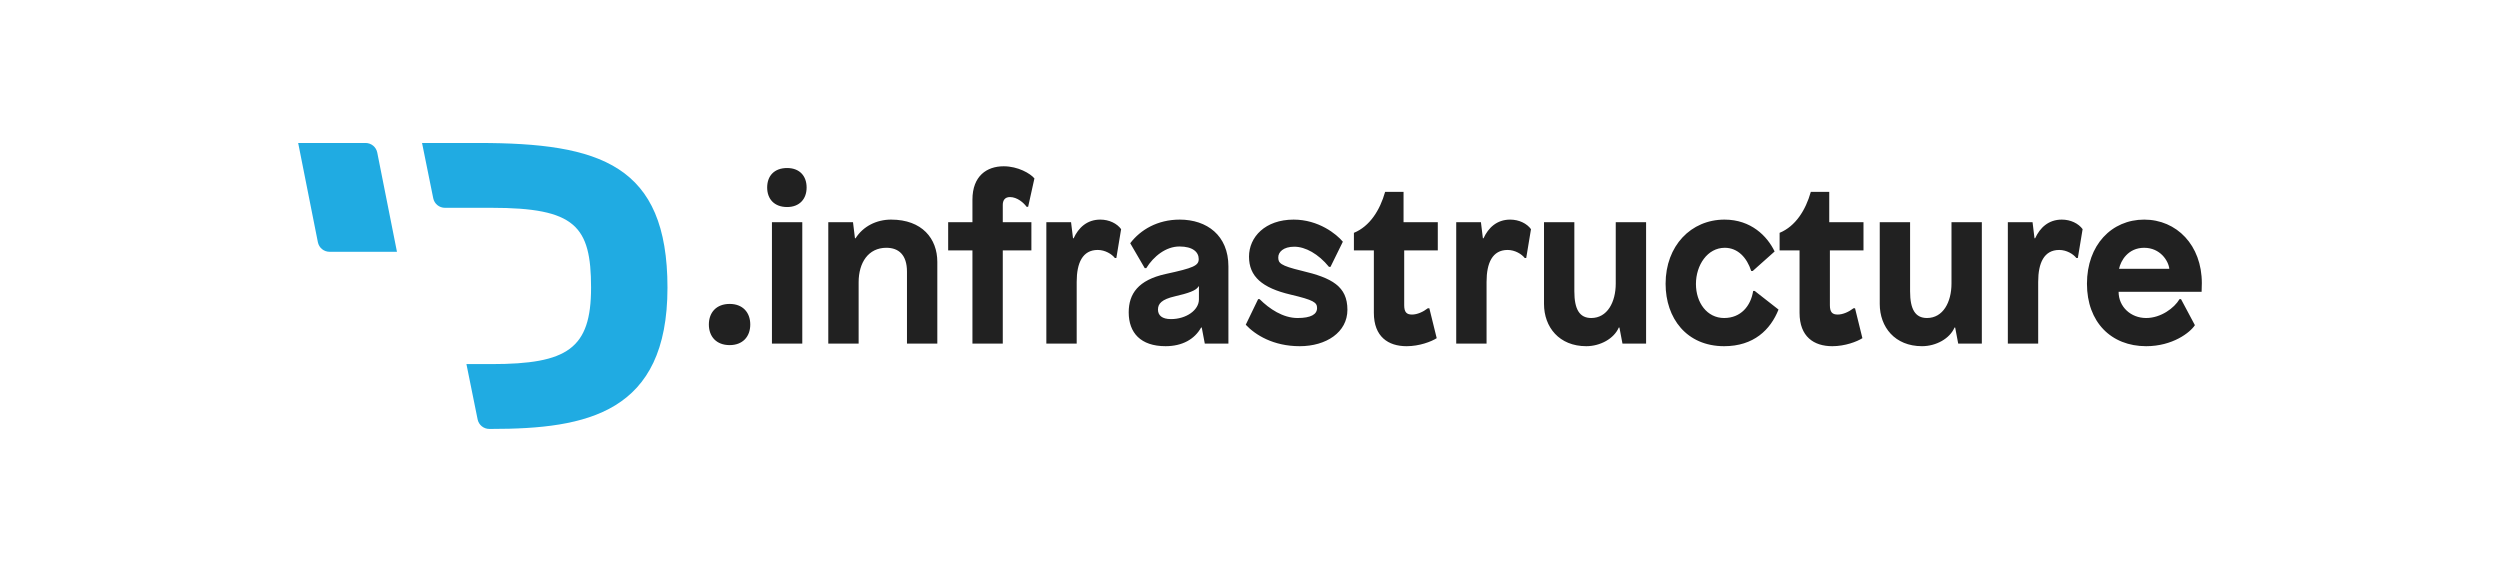
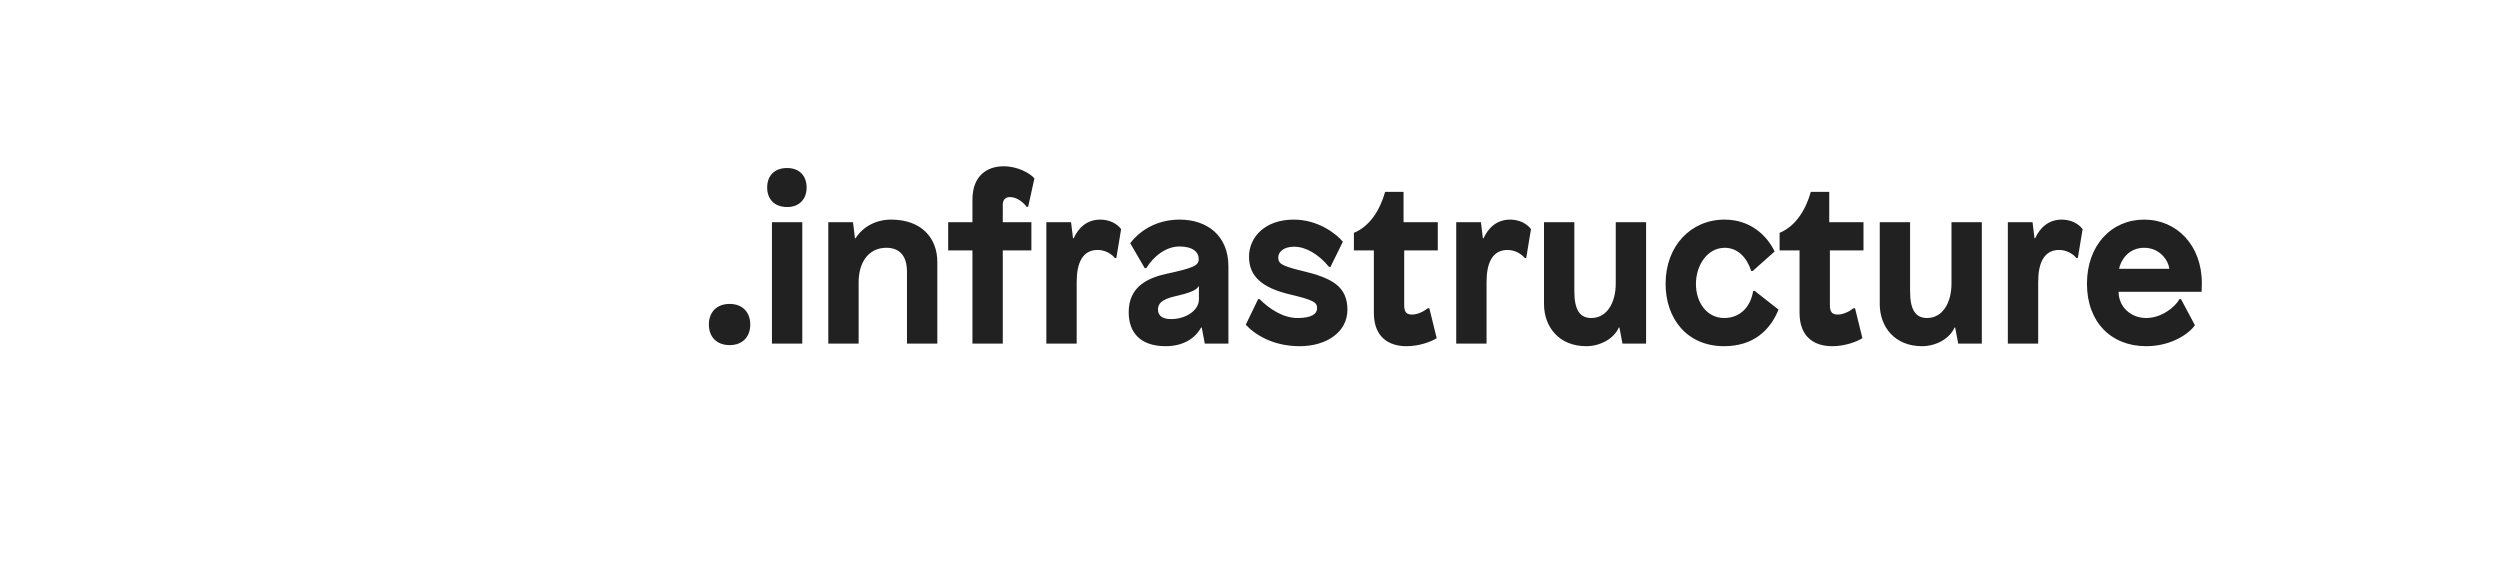
<svg xmlns="http://www.w3.org/2000/svg" id="Logo" width="306" height="70" viewBox="0 0 611.802 150">
  <defs>
    <style>
            .cls-1 {
                fill: #20abe2;
            }

            .cls-2 {
                fill: #212121;
            }
        </style>
  </defs>
-   <path class="cls-1" d="m73.928,37.5h-17.678l5.168,26.027c.29,1.462,1.574,2.515,3.065,2.515h17.678l-5.169-26.026c-.29-1.463-1.573-2.516-3.064-2.516" />
-   <path class="cls-1" d="m103.618,37.5h-14.878l2.934,14.5c.295,1.457,1.576,2.504,3.061,2.504h12.223c21.963,0,26.113,4.757,26.113,20.951,0,15.992-6.174,20.041-26.113,20.041h-6.579l2.934,14.499c.295,1.458,1.576,2.505,3.062,2.505h.583c25,0,46.153-4.15,46.153-37.045,0-32.287-17.712-37.955-49.493-37.955" />
  <path class="cls-2" d="m540.43,64.992c4.207,0,6.367,3.411,6.595,5.514h-13.189c.454-2.16,2.387-5.514,6.594-5.514m0-7.391c-8.527,0-15.008,6.652-15.008,16.828,0,10.062,6.367,16.373,15.52,16.373,6.936,0,11.54-3.582,12.791-5.515l-3.638-6.822h-.398c-1.365,2.331-4.889,4.946-8.755,4.946-4.036,0-7.22-2.956-7.22-6.879h21.773s.057-1.364.057-2.274c0-9.948-6.594-16.657-15.122-16.657m-21.603,0c-3.525,0-5.742,2.161-6.993,4.889h-.17l-.512-4.206h-6.481v31.836h7.959v-16.203c0-4.946,1.535-8.357,5.515-8.357,1.933,0,3.695,1.08,4.491,2.104h.398l1.251-7.561c-1.081-1.478-3.127-2.502-5.458-2.502m-20.977,32.519v-31.836h-7.959v16.088c0,4.889-2.217,9.039-6.424,9.039-3.07,0-4.435-2.274-4.435-6.992v-18.135h-7.959v21.432c0,6.083,3.98,11.086,11.086,11.086,3.695,0,7.277-1.99,8.528-4.889h.17l.796,4.207h6.197Zm-40.022-31.836v-7.959h-4.832c-1.365,4.832-4.037,9.039-8.187,10.744v4.605h5.23v16.373c0,6.253,3.752,8.755,8.585,8.755,3.354,0,6.481-1.194,7.902-2.104l-1.933-7.845h-.398c-1.251.966-2.786,1.649-4.15,1.649-1.421,0-2.047-.626-2.047-2.445v-14.383h8.812v-7.39h-8.982Zm-27.459-.683c-8.812,0-15.464,6.879-15.464,16.828,0,9.039,5.515,16.373,15.35,16.373,7.788,0,12.166-4.321,14.269-9.608l-6.253-4.889h-.398c-.625,3.979-3.241,7.106-7.618,7.106-4.491,0-7.391-4.036-7.391-8.925,0-4.946,3.013-9.494,7.561-9.494,3.411,0,5.799,2.558,6.936,6.083h.398l5.742-5.117c-1.933-4.036-6.197-8.357-13.132-8.357m-20.58,32.519v-31.836h-7.959v16.088c0,4.889-2.217,9.039-6.424,9.039-3.07,0-4.434-2.274-4.434-6.992v-18.135h-7.959v21.432c0,6.083,3.979,11.086,11.086,11.086,3.695,0,7.276-1.99,8.527-4.889h.171l.796,4.207h6.196Zm-35.644-32.519c-3.525,0-5.742,2.161-6.993,4.889h-.17l-.512-4.206h-6.481v31.836h7.959v-16.203c0-4.946,1.535-8.357,5.515-8.357,1.932,0,3.695,1.08,4.491,2.104h.398l1.25-7.561c-1.08-1.478-3.126-2.502-5.457-2.502m-27.97.683v-7.959h-4.832c-1.365,4.832-4.037,9.039-8.187,10.744v4.605h5.231v16.373c0,6.253,3.752,8.755,8.584,8.755,3.354,0,6.481-1.194,7.902-2.104l-1.933-7.845h-.398c-1.25.966-2.785,1.649-4.15,1.649-1.421,0-2.046-.626-2.046-2.445v-14.383h8.811v-7.39h-8.982Zm-28.823-.683c-7.447,0-11.711,4.548-11.711,9.722s3.411,8.186,10.915,9.948c6.026,1.422,6.936,2.047,6.936,3.525,0,1.649-1.592,2.615-5.117,2.615-3.809,0-7.39-2.387-9.949-4.946h-.397l-3.241,6.709c2.501,2.672,7.22,5.628,14.156,5.628s12.507-3.639,12.507-9.551c0-6.14-4.037-8.357-11.996-10.233-5.685-1.364-6.139-2.047-6.139-3.525,0-1.364,1.307-2.785,4.206-2.785s6.311,1.876,9.096,5.287h.398l3.241-6.595c-1.649-1.99-6.367-5.799-12.905-5.799m-24.843,17.51v3.411c0,2.843-3.355,5.174-7.334,5.174-2.331,0-3.411-.967-3.411-2.502s.966-2.672,4.434-3.468c3.468-.796,5.685-1.535,6.197-2.615h.114Zm-5.06-17.51c-5.799,0-10.29,2.672-12.962,6.197l3.809,6.538h.398c1.933-3.127,5.173-5.685,8.698-5.685s5.06,1.478,5.06,3.297c0,1.706-1.308,2.331-8.698,3.923-7.163,1.592-9.665,5.173-9.665,10.062,0,5.344,3.127,8.869,9.665,8.869,4.377,0,7.618-1.819,9.323-4.889h.171l.796,4.207h6.196v-20.239c0-8.13-5.628-12.28-12.791-12.28m-20.807,0c-3.525,0-5.742,2.161-6.993,4.889h-.17l-.512-4.206h-6.481v31.836h7.959v-16.203c0-4.946,1.535-8.357,5.515-8.357,1.933,0,3.695,1.08,4.491,2.104h.398l1.25-7.561c-1.08-1.478-3.126-2.502-5.457-2.502m-25.355-13.985c-4.377,0-8.186,2.502-8.186,8.755v5.913h-6.367v7.39h6.367v24.446h7.959v-24.446h7.504v-7.39h-7.504v-4.548c0-1.194.568-2.047,1.876-2.047,1.933,0,3.638,1.535,4.377,2.558h.398l1.649-7.447c-1.08-1.308-4.321-3.184-8.073-3.184m-29.504,13.985c-3.923,0-7.391,1.82-9.324,4.889h-.17l-.512-4.206h-6.481v31.836h7.959v-16.089c0-5.173,2.558-9.039,7.277-9.039,3.24,0,5.401,1.876,5.401,6.253v18.875h7.959v-21.433c0-6.083-3.98-11.086-12.109-11.086m-23.308.683h-7.959v31.836h7.959v-31.836Zm-3.98-14.213c-3.354,0-5.23,2.047-5.23,5.117,0,3.013,1.876,5.116,5.23,5.116,3.24,0,5.117-2.103,5.117-5.116,0-3.07-1.877-5.117-5.117-5.117m-15.065,35.645c-3.468,0-5.458,2.217-5.458,5.401s1.99,5.4,5.458,5.4c3.411,0,5.401-2.217,5.401-5.4s-1.99-5.401-5.401-5.401" />
</svg>